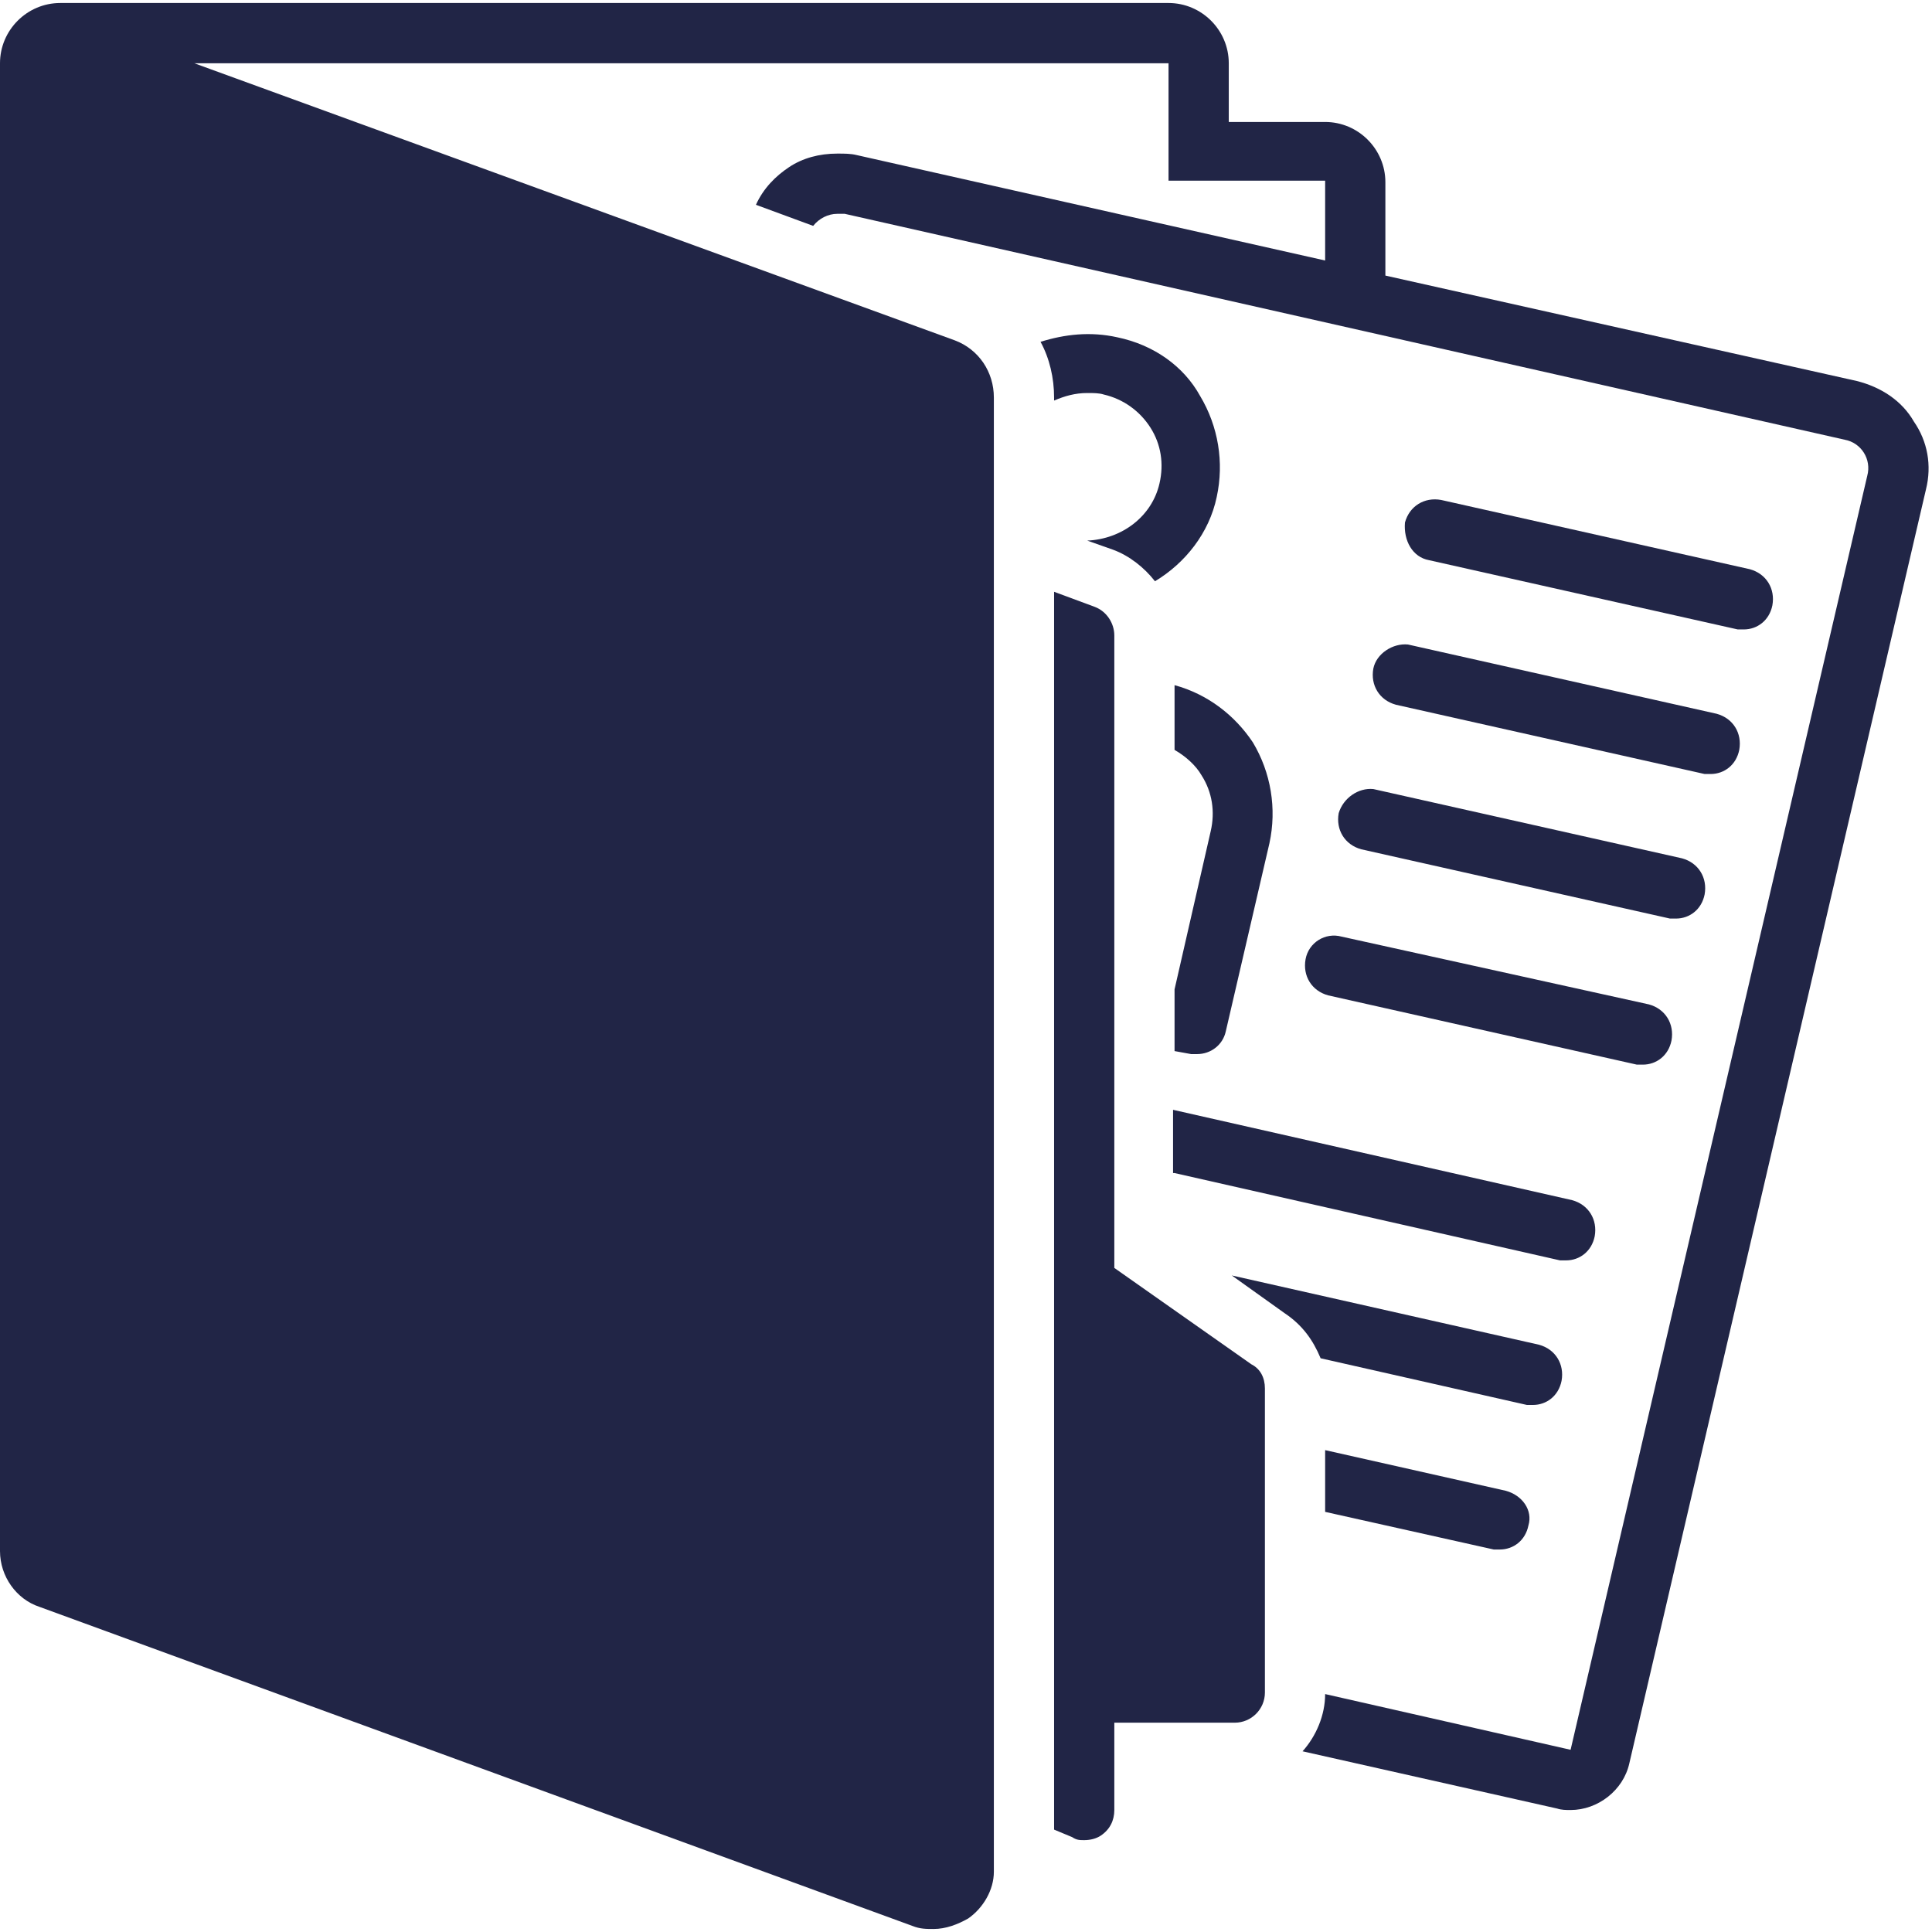
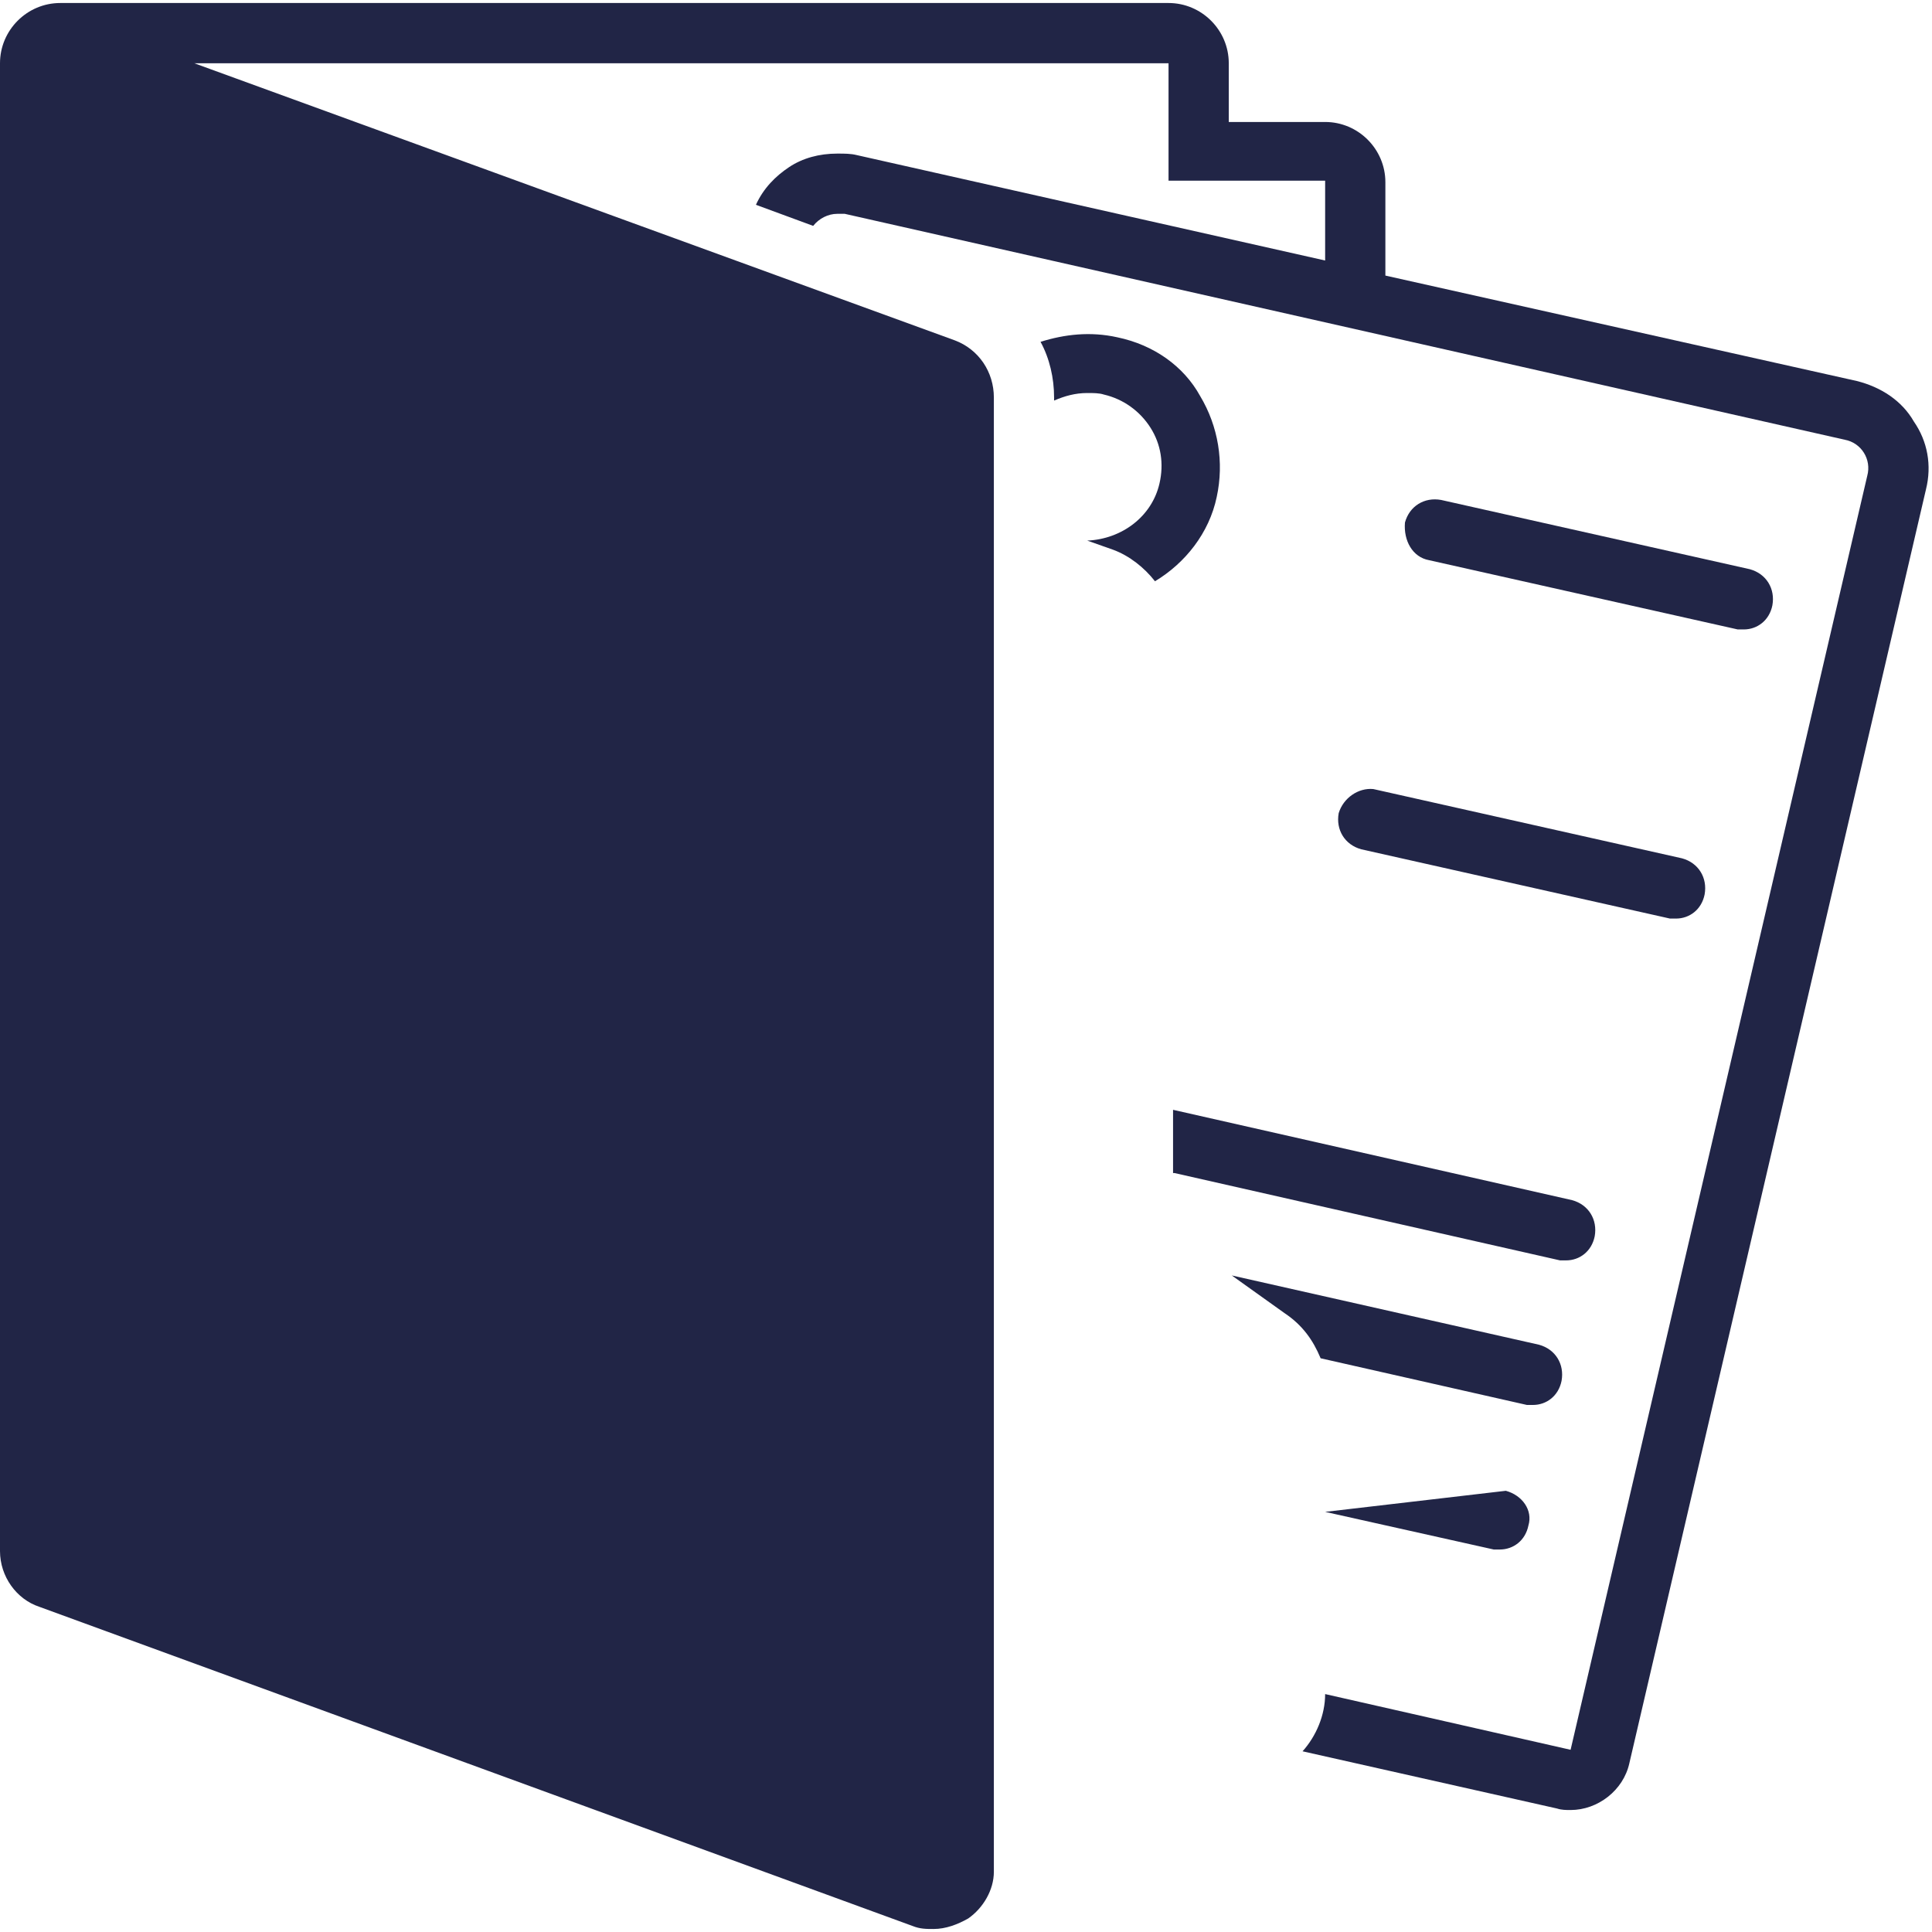
<svg xmlns="http://www.w3.org/2000/svg" width="1000" zoomAndPan="magnify" viewBox="0 0 750 750" height="1000" preserveAspectRatio="xMidYMid meet" version="1.0">
  <path fill="#212546" d="M 554.754 217.461 L 674.59 244.348 C 675.176 244.348 676.344 244.348 676.93 244.348 C 682.191 244.348 686.867 240.84 688.035 234.996 C 689.203 228.566 685.699 222.719 679.266 220.965 L 559.43 194.078 C 553 192.906 547.156 196.414 545.402 202.844 C 544.816 209.859 548.324 216.289 554.754 217.461 Z M 554.754 217.461 " fill-opacity="1" fill-rule="nonzero" />
-   <path fill="#212546" d="M 533.125 259.547 C 531.957 265.977 535.465 271.824 541.895 273.578 L 661.73 300.469 C 662.316 300.469 663.484 300.469 664.07 300.469 C 669.328 300.469 674.008 296.961 675.176 291.113 C 676.344 284.684 672.836 278.84 666.406 277.086 L 546.57 250.195 C 540.727 249.609 534.293 253.703 533.125 259.547 Z M 533.125 259.547 " fill-opacity="1" fill-rule="nonzero" />
  <path fill="#212546" d="M 519.68 315.668 C 518.512 322.098 522.02 327.941 528.449 329.695 L 648.285 356.586 C 648.871 356.586 650.039 356.586 650.625 356.586 C 655.883 356.586 660.562 353.078 661.73 347.234 C 662.898 340.805 659.391 334.957 652.961 333.203 L 533.125 306.312 C 527.281 305.73 521.434 309.82 519.68 315.668 Z M 519.68 315.668 " fill-opacity="1" fill-rule="nonzero" />
-   <path fill="#212546" d="M 506.82 372.371 C 505.652 378.801 509.156 384.645 515.59 386.398 L 635.426 413.289 C 636.008 413.289 637.18 413.289 637.762 413.289 C 643.023 413.289 647.699 409.781 648.871 403.938 C 650.039 397.508 646.531 391.66 640.102 389.906 L 520.848 363.602 C 514.418 361.848 507.988 365.938 506.82 372.371 Z M 506.82 372.371 " fill-opacity="1" fill-rule="nonzero" />
  <path fill="#212546" d="M 512.664 527.281 L 592.75 545.402 C 593.336 545.402 594.504 545.402 595.09 545.402 C 600.352 545.402 605.027 541.895 606.195 536.047 C 607.367 529.617 603.859 523.773 597.43 522.02 L 478.176 495.129 L 498.637 509.742 C 505.652 514.418 509.742 520.266 512.664 527.281 Z M 512.664 527.281 " fill-opacity="1" fill-rule="nonzero" />
-   <path fill="#212546" d="M 584.566 578.723 L 514.418 562.938 L 514.418 586.906 L 579.891 601.52 C 580.477 601.52 581.645 601.52 582.23 601.52 C 587.492 601.52 592.168 598.012 593.336 592.168 C 595.09 586.32 590.996 580.477 584.566 578.723 Z M 584.566 578.723 " fill-opacity="1" fill-rule="nonzero" />
+   <path fill="#212546" d="M 584.566 578.723 L 514.418 586.906 L 579.891 601.52 C 580.477 601.52 581.645 601.52 582.23 601.52 C 587.492 601.52 592.168 598.012 593.336 592.168 C 595.09 586.32 590.996 580.477 584.566 578.723 Z M 584.566 578.723 " fill-opacity="1" fill-rule="nonzero" />
  <path fill="#212546" d="M 455.961 455.379 L 605.613 489.281 C 606.195 489.281 607.367 489.281 607.949 489.281 C 613.211 489.281 617.887 485.777 619.059 479.93 C 620.227 473.5 616.719 467.652 610.289 465.898 L 455.379 430.828 L 455.379 455.379 Z M 455.961 455.379 " fill-opacity="1" fill-rule="nonzero" />
  <path fill="#212546" d="M 433.75 130.941 C 423.227 128.605 413.289 129.773 403.938 132.695 C 407.445 139.129 409.195 146.727 409.195 154.324 L 409.195 155.496 C 413.289 153.742 417.383 152.57 422.059 152.57 C 424.395 152.57 426.734 152.57 428.488 153.156 C 436.086 154.91 442.516 159.586 446.609 166.016 C 450.703 172.449 451.871 180.047 450.117 187.645 C 447.195 200.508 435.504 209.273 422.059 209.859 L 431.996 213.367 C 438.426 215.707 444.27 220.383 448.363 225.645 C 460.055 218.629 469.406 206.938 472.332 192.906 C 475.254 179.461 472.914 165.434 465.898 153.742 C 459.469 142.051 447.777 133.867 433.75 130.941 Z M 433.75 130.941 " fill-opacity="1" fill-rule="nonzero" />
-   <path fill="#212546" d="M 455.961 265.977 L 455.961 291.113 C 460.055 293.453 464.148 296.961 466.484 301.051 C 470.578 307.484 471.746 315.082 469.992 322.68 L 455.961 384.062 L 455.961 408.027 L 462.395 409.195 C 462.977 409.195 464.148 409.195 464.73 409.195 C 469.992 409.195 474.668 405.691 475.836 400.43 L 492.789 327.359 C 495.715 313.914 493.375 299.883 486.359 288.191 C 479.344 277.668 468.824 269.484 455.961 265.977 Z M 455.961 265.977 " fill-opacity="1" fill-rule="nonzero" />
  <path fill="#212546" d="M 15.199 623.734 L 354.246 747.66 C 357.172 748.832 359.508 748.832 362.434 748.832 C 367.109 748.832 371.785 747.078 375.875 744.738 C 381.723 740.648 385.816 733.633 385.816 726.617 L 385.816 154.324 C 385.816 144.387 379.969 135.621 370.617 132.113 L 75.41 24.551 L 453.625 24.551 L 453.625 70.148 L 514.418 70.148 L 514.418 101.129 L 332.617 60.211 C 330.281 59.625 327.941 59.625 325.02 59.625 C 318.004 59.625 311.574 61.379 306.312 64.887 C 301.051 68.395 296.375 73.07 293.453 79.5 L 315.668 87.684 C 318.004 84.762 321.512 83.008 325.02 83.008 C 326.188 83.008 326.773 83.008 327.941 83.008 L 716.094 170.695 C 722.523 171.863 726.617 178.293 724.863 184.723 L 609.703 679.266 L 514.418 657.637 C 514.418 665.824 510.91 674.008 505.652 679.852 L 604.441 702.066 C 606.195 702.648 607.949 702.648 609.703 702.648 C 620.227 702.648 630.164 695.051 632.504 684.527 L 747.66 189.984 C 750 180.633 748.246 171.277 742.984 163.68 C 738.309 155.496 730.125 150.234 720.773 147.895 L 537.801 106.977 L 537.801 70.734 C 537.801 57.871 527.281 47.352 514.418 47.352 L 477.008 47.352 L 477.008 24.551 C 477.008 11.691 466.484 1.168 453.625 1.168 L 23.383 1.168 C 10.523 1.168 0 11.691 0 24.551 L 0 26.891 C 0 28.059 0 29.227 0 30.398 L 0 602.105 C 0 612.043 6.43 620.812 15.199 623.734 Z M 15.199 623.734 " fill-opacity="1" fill-rule="nonzero" />
-   <path fill="#212546" d="M 420.887 714.34 C 423.227 714.34 425.566 713.758 427.32 712.586 C 430.824 710.25 432.578 706.742 432.578 702.648 L 432.578 668.746 L 479.344 668.746 C 485.777 668.746 491.035 663.484 491.035 657.055 L 491.035 538.973 C 491.035 534.879 489.281 531.371 485.777 529.617 L 432.578 492.207 L 432.578 246.688 C 432.578 242.012 429.656 237.336 424.98 235.582 L 409.195 229.734 L 409.195 710.25 L 416.211 713.172 C 417.965 714.34 419.137 714.34 420.887 714.34 Z M 420.887 714.34 " fill-opacity="1" fill-rule="nonzero" />
</svg>